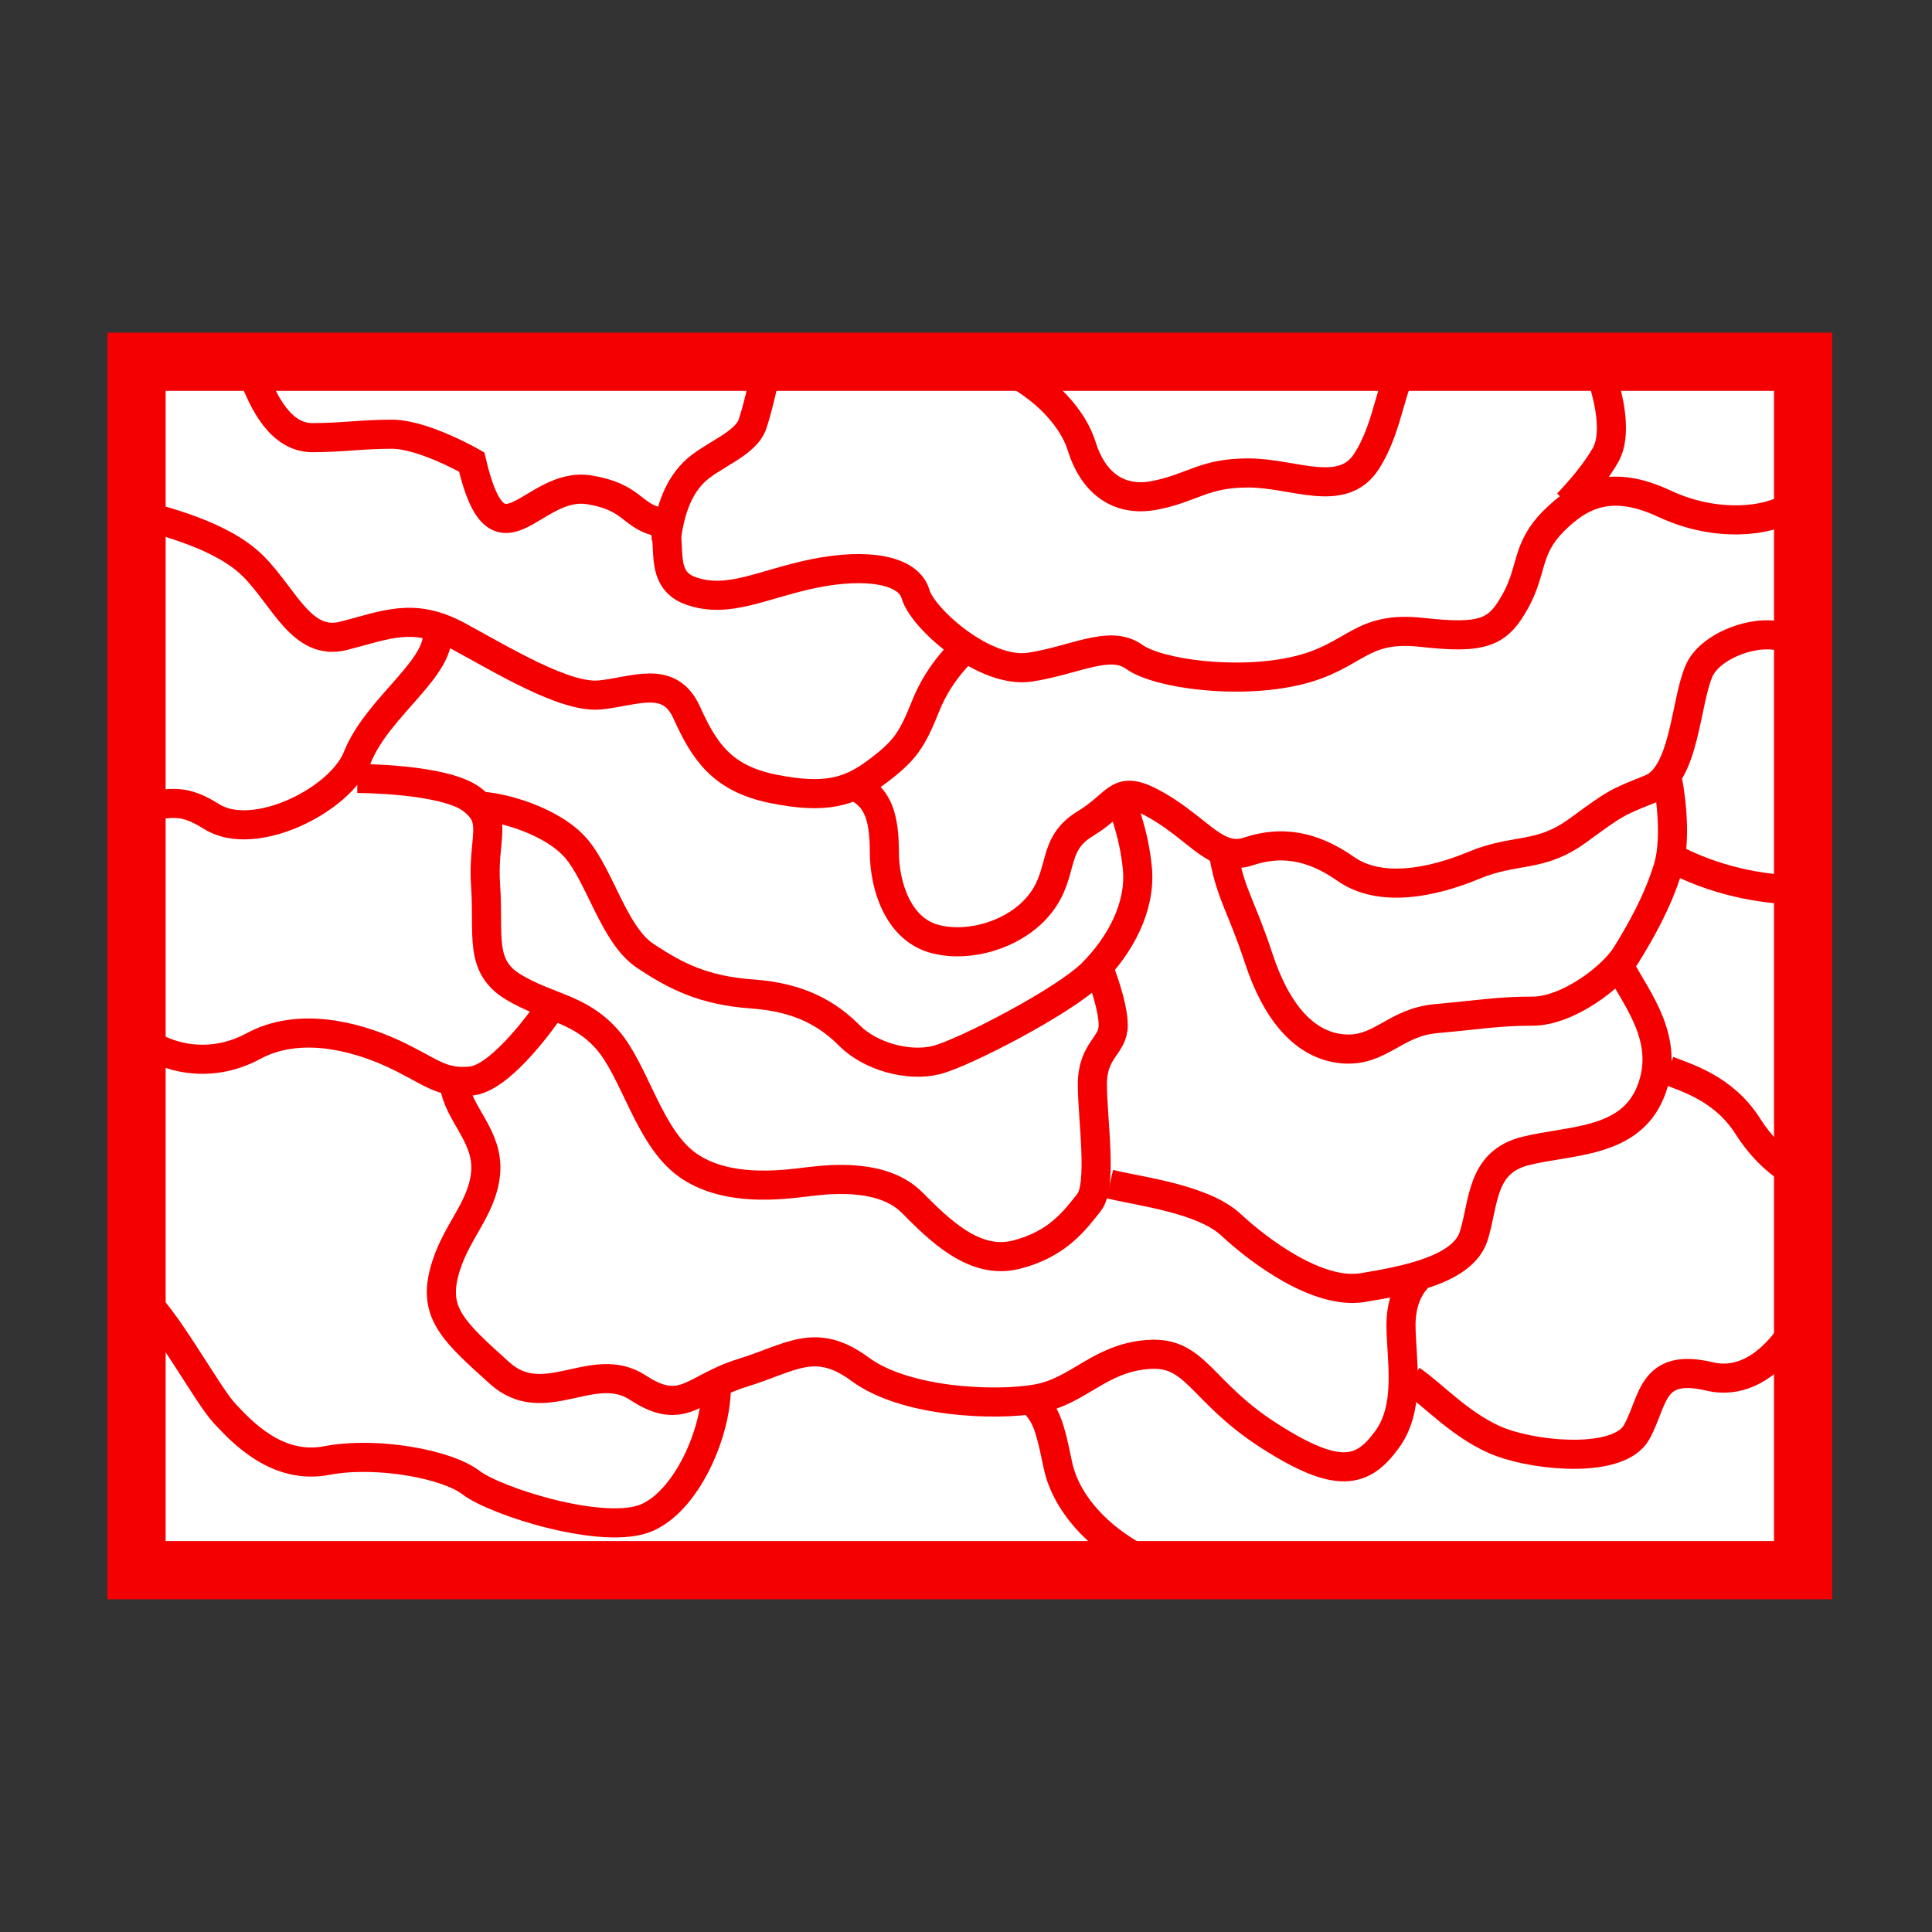
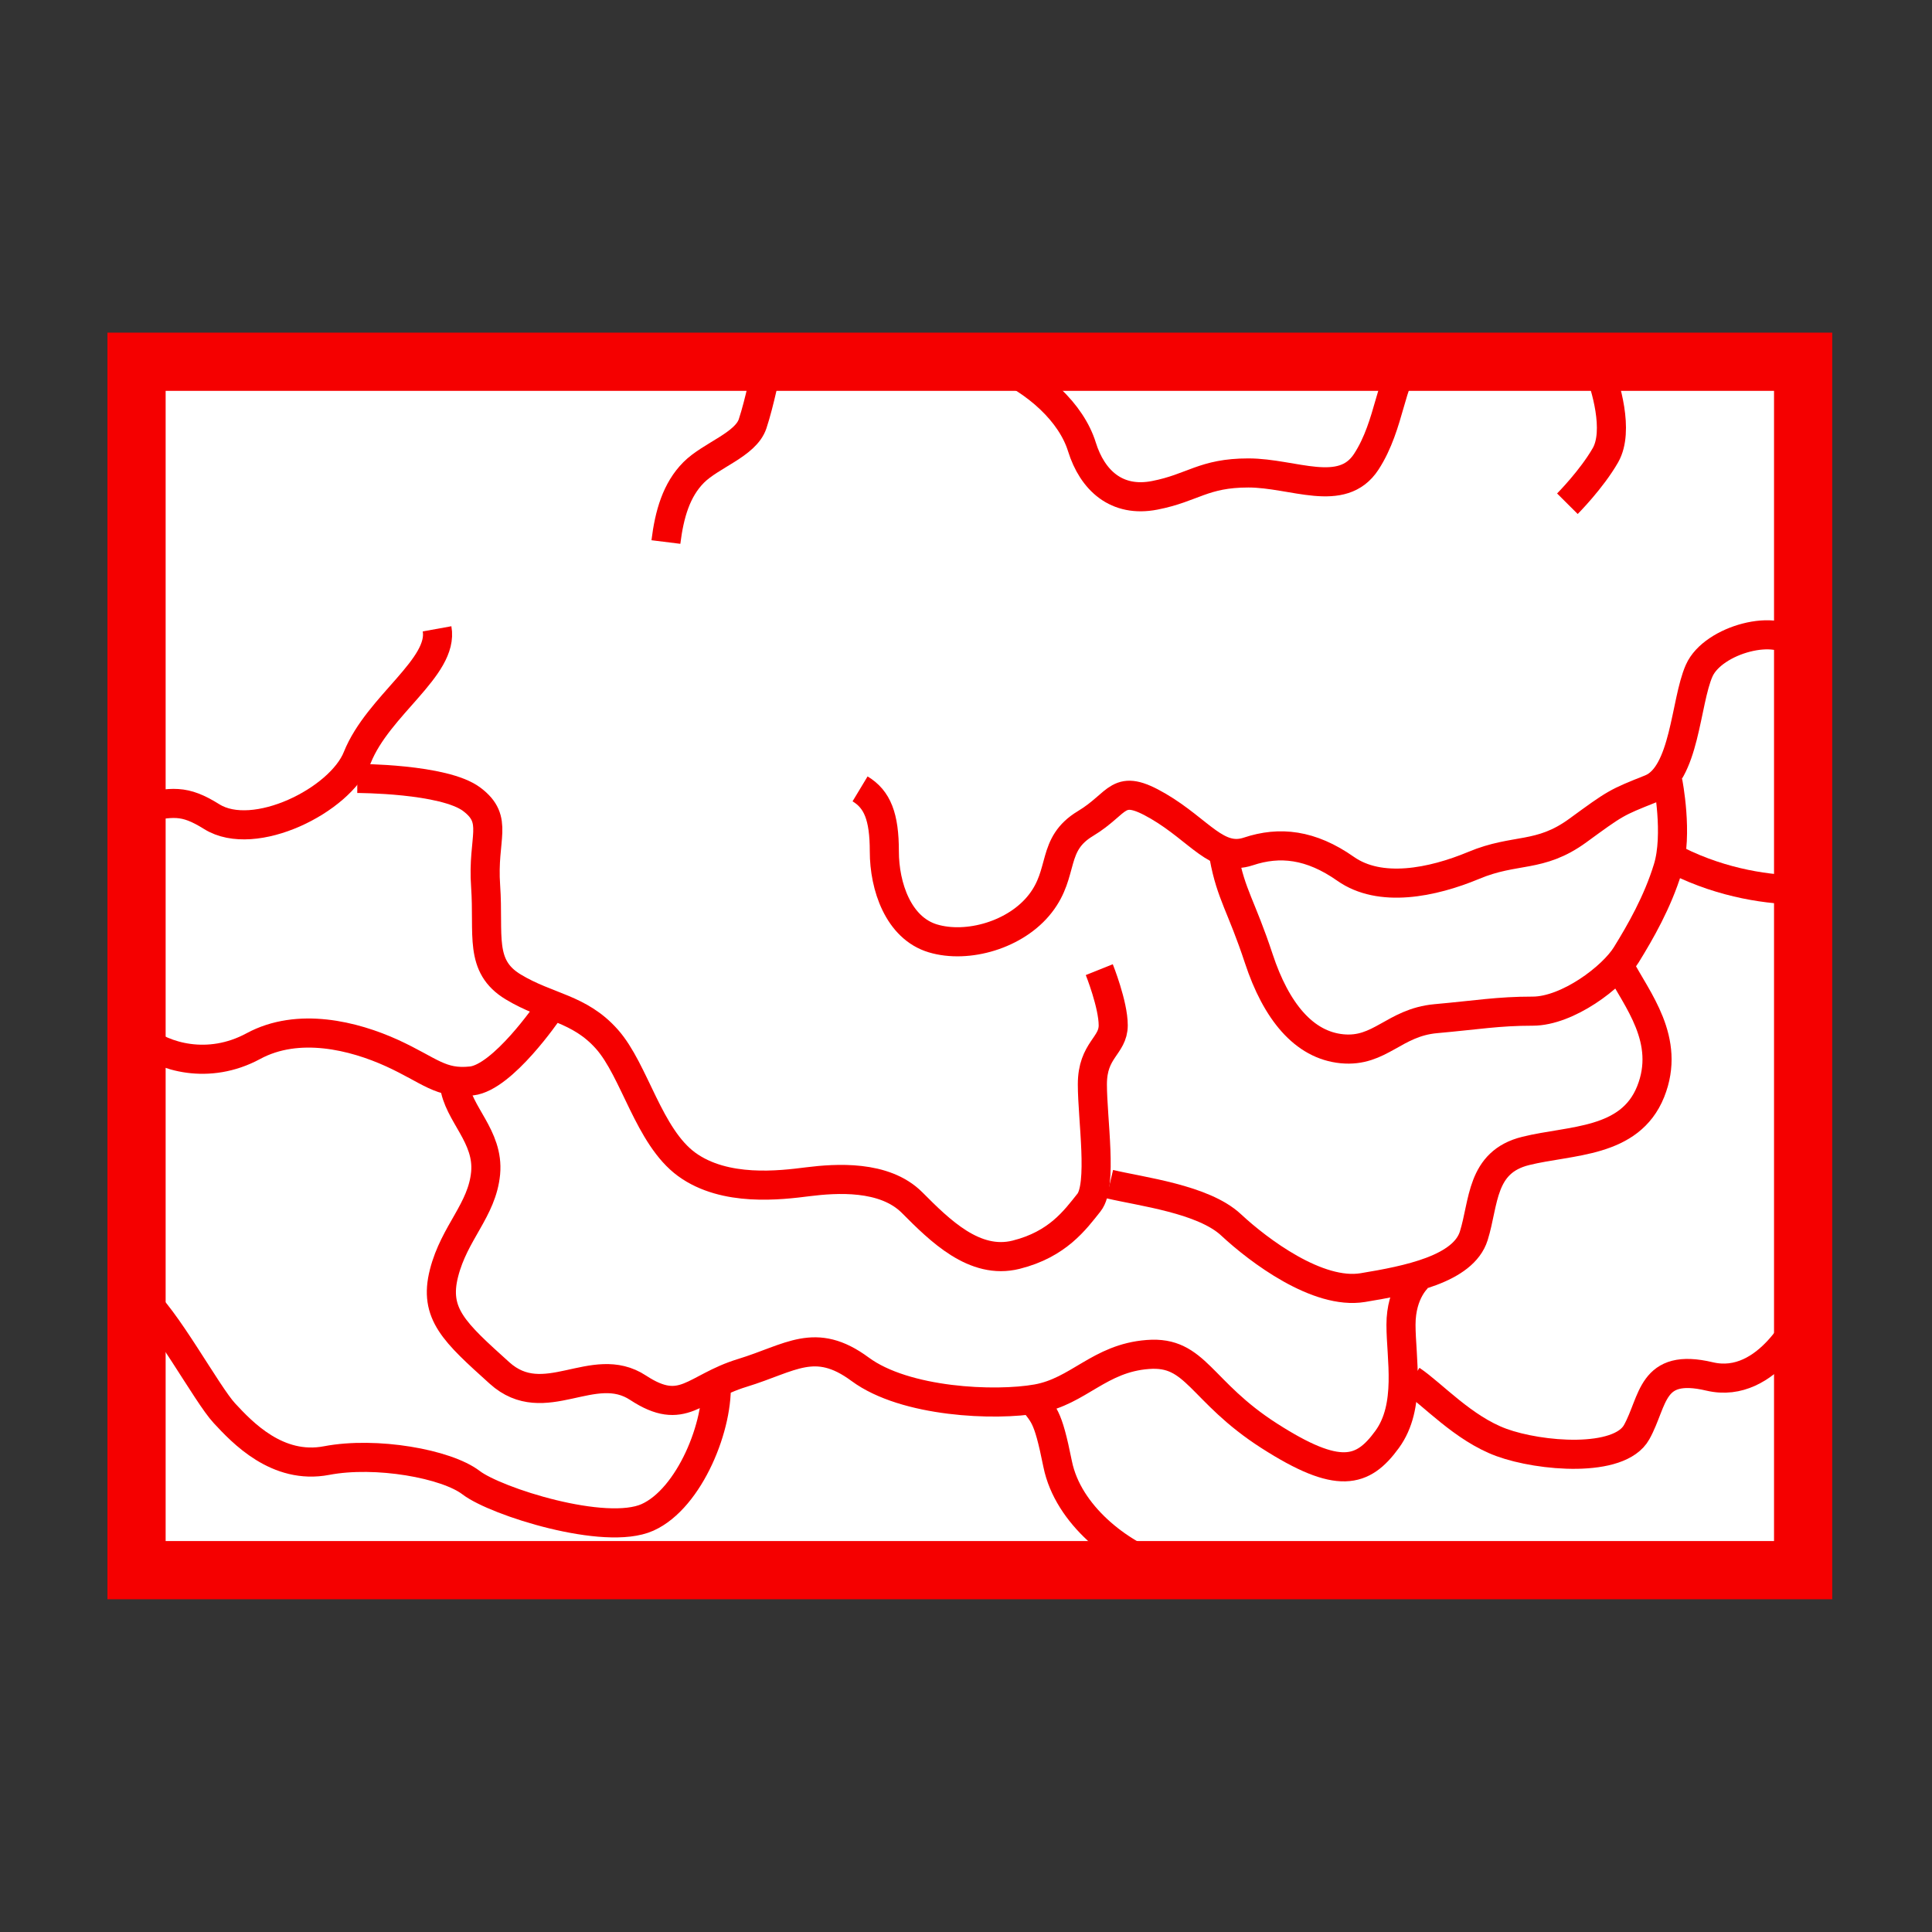
<svg xmlns="http://www.w3.org/2000/svg" version="1.1" x="0px" y="0px" width="100px" height="100px" viewBox="0 0 100 100" enable-background="new 0 0 100 100" xml:space="preserve">
  <rect x="0" y="0" width="100" height="100" fill="#333333" stroke="none" />
  <g id="Ebene_1">
</g>
  <g id="Außenrand">
    <rect fill="none" width="100" height="100" />
    <g>
      <rect x="6.67" y="18.734" fill="#FFFFFF" width="86.266" height="62.542" />
      <g>
-         <path fill-rule="evenodd" clip-rule="evenodd" fill="none" stroke="#F50000" stroke-width="1.506" stroke-miterlimit="2.414" d="     M13.11,19.414c0.537,1.442,1.436,3.238,3.052,3.238c1.614,0,2.512-0.177,4.126-0.177s4.126,1.438,4.126,1.438     c1.391,5.911,3.099,0.939,6.104,1.443c2.153,0.357,2.153,1.256,3.409,1.619c1.256,0.358-0.179,2.875,1.796,3.597     c1.972,0.721,3.768-0.358,6.461-0.898c2.691-0.539,4.845-0.182,5.205,1.08c0.358,1.261,3.587,4.136,5.924,3.777     c2.33-0.357,4.125-1.438,5.381-0.539c1.257,0.897,5.388,1.442,8.434,0.721c3.052-0.721,3.233-2.34,6.462-1.982     c3.232,0.363,3.949,0,4.847-1.619s0.54-2.698,1.972-4.136c1.438-1.443,3.052-2.164,5.745-0.903     c2.694,1.262,5.382,0.903,6.462,0.182" />
        <path fill-rule="evenodd" clip-rule="evenodd" fill="none" stroke="#F50000" stroke-width="1.506" stroke-miterlimit="2.414" d="     M82.743,19.056c0.358,0.898,1.074,3.238,0.358,4.5c-0.717,1.256-1.973,2.517-1.973,2.517" />
        <path fill-rule="evenodd" clip-rule="evenodd" fill="none" stroke="#F50000" stroke-width="1.506" stroke-miterlimit="2.414" d="     M34.467,28.055c0.179-1.442,0.539-2.698,1.438-3.602c0.896-0.897,2.688-1.438,3.049-2.517c0.36-1.08,0.719-2.881,0.719-2.881" />
-         <path fill-rule="evenodd" clip-rule="evenodd" fill="none" stroke="#F50000" stroke-width="1.506" stroke-miterlimit="2.414" d="     M7.189,26.612c1.256,0.363,4.305,1.079,5.921,2.698c1.614,1.619,2.513,4.142,4.666,3.602c2.153-0.539,3.589-1.261,5.922,0     c2.332,1.262,5.562,3.239,7.358,3.058c1.793-0.177,3.586-1.08,4.484,0.902c0.897,1.978,1.796,3.42,4.489,3.96     c2.69,0.54,3.949,0.177,5.382-0.903c1.438-1.079,1.795-1.619,2.514-3.42c0.719-1.796,1.975-2.875,1.975-2.875" />
        <path fill-rule="evenodd" clip-rule="evenodd" fill="none" stroke="#F50000" stroke-width="1.506" stroke-miterlimit="2.414" d="     M44.517,40.832c0.896,0.54,1.256,1.438,1.256,3.238s0.719,3.96,2.512,4.5c1.796,0.539,4.308-0.182,5.562-1.801     c1.261-1.619,0.54-3.062,2.335-4.142c1.796-1.08,1.614-2.154,3.769-0.898c2.153,1.262,3.051,2.881,4.665,2.341     c1.619-0.54,3.233-0.363,5.029,0.898c1.79,1.261,4.483,0.721,6.638-0.177c2.153-0.903,3.409-0.363,5.382-1.801     c1.977-1.443,1.977-1.443,3.772-2.159c1.79-0.722,1.79-4.499,2.512-6.119c0.717-1.619,4.126-2.521,5.023-1.261" />
        <path fill-rule="evenodd" clip-rule="evenodd" fill="none" stroke="#F50000" stroke-width="1.506" stroke-miterlimit="2.414" d="     M7.146,41.859c1.793-0.363,2.374-0.487,3.812,0.41c2.195,1.375,6.65-0.841,7.535-3.062c1.08-2.699,4.487-4.677,4.129-6.659" />
        <path fill-rule="evenodd" clip-rule="evenodd" fill="none" stroke="#F50000" stroke-width="1.506" stroke-miterlimit="2.414" d="     M18.492,40.292c0,0,4.489,0,5.925,1.08c1.435,1.079,0.537,1.977,0.719,4.499c0.176,2.518-0.361,4.137,1.435,5.216     c1.793,1.08,3.41,1.085,4.845,2.704c1.438,1.619,2.153,5.034,4.126,6.477c1.978,1.438,4.847,1.08,6.284,0.898     c1.436-0.177,3.947-0.358,5.382,1.079c1.438,1.442,3.231,3.238,5.385,2.699c2.152-0.54,3.051-1.796,3.771-2.699     c0.717-0.897,0.177-4.317,0.177-6.118c0-1.796,1.079-1.978,1.079-3.058c0-1.079-0.721-2.88-0.721-2.88" />
        <path fill-rule="evenodd" clip-rule="evenodd" fill="none" stroke="#F50000" stroke-width="1.506" stroke-miterlimit="2.414" d="     M57.438,61.29c1.614,0.385,4.848,0.769,6.28,2.107c1.438,1.339,4.489,3.633,6.819,3.249c2.335-0.385,5.205-0.955,5.745-2.679     c0.539-1.718,0.357-3.824,2.693-4.396c2.33-0.576,5.382-0.384,6.461-3.062c1.074-2.678-0.722-4.78-1.619-6.503" />
-         <path fill-rule="evenodd" clip-rule="evenodd" fill="none" stroke="#F50000" stroke-width="1.506" stroke-miterlimit="2.414" d="     M86.329,55.405c0.897,0.363,2.875,0.903,4.131,2.88c1.256,1.982,2.688,2.522,2.688,2.522" />
        <path fill-rule="evenodd" clip-rule="evenodd" fill="none" stroke="#F50000" stroke-width="1.506" stroke-miterlimit="2.414" d="     M7.365,53.791c1.077,0.897,3.41,1.619,5.745,0.358c2.331-1.262,5.203-0.54,7.178,0.357c1.973,0.903,2.512,1.62,4.126,1.443     c1.616-0.182,3.949-3.602,3.949-3.602" />
        <path fill-rule="evenodd" clip-rule="evenodd" fill="none" stroke="#F50000" stroke-width="1.506" stroke-miterlimit="2.414" d="     M23.519,56.127c0.18,1.53,1.793,2.683,1.617,4.593c-0.182,1.92-1.617,3.066-2.154,5.174c-0.539,2.107,0.535,3.062,2.87,5.169     c2.333,2.107,4.848-0.768,7.178,0.769c2.335,1.53,2.875,0,5.387-0.769c2.512-0.768,3.768-1.915,6.101-0.192     c2.333,1.724,6.998,1.915,9.153,1.531c2.154-0.384,3.229-2.106,5.74-2.294c2.512-0.197,2.693,1.91,6.284,4.209     c3.587,2.299,4.843,1.915,6.099,0.192c1.261-1.724,0.721-4.214,0.721-5.938c0-1.723,0.898-2.46,0.898-2.46" />
        <path fill-rule="evenodd" clip-rule="evenodd" fill="none" stroke="#F50000" stroke-width="1.506" stroke-miterlimit="2.414" d="     M73.054,71.426c1.074,0.716,2.688,2.518,4.666,3.238c1.972,0.722,6.098,1.08,6.995-0.539c0.898-1.62,0.717-3.603,3.769-2.881     c3.051,0.722,4.847-3.238,4.847-3.238" />
        <path fill-rule="evenodd" clip-rule="evenodd" fill="none" stroke="#F50000" stroke-width="1.506" stroke-miterlimit="2.414" d="     M7.236,67.103c1.276,0.981,3.467,5.065,4.38,6.046c0.911,0.981,2.735,2.938,5.288,2.45c2.559-0.488,6.207,0.166,7.483,1.146     c1.277,0.976,6.934,2.776,9.124,1.796s3.731-4.816,3.55-7.104" />
        <path fill-rule="evenodd" clip-rule="evenodd" fill="none" stroke="#F50000" stroke-width="1.506" stroke-miterlimit="2.414" d="     M53.312,72.287c0.716,0.997,0.897,0.831,1.432,3.493c0.54,2.662,3.233,4.655,5.206,5.324" />
-         <path fill-rule="evenodd" clip-rule="evenodd" fill="none" stroke="#F50000" stroke-width="1.506" stroke-miterlimit="2.414" d="     M24.774,41.729c1.077,0,3.768,0.722,5.026,2.159c1.256,1.443,1.973,4.5,3.586,5.579c1.617,1.079,3.052,1.801,5.563,1.982     c2.515,0.177,3.949,1.08,5.026,2.159s3.049,1.619,4.486,1.261c1.436-0.363,6.64-3.062,8.077-4.499     c1.438-1.443,2.512-3.42,2.335-5.402c-0.182-1.978-0.897-3.597-0.897-3.597" />
        <path fill-rule="evenodd" clip-rule="evenodd" fill="none" stroke="#F50000" stroke-width="1.506" stroke-miterlimit="2.414" d="     M63.359,44.361c0.358,1.946,0.897,2.532,1.796,5.257c0.897,2.72,2.33,4.474,4.308,4.666c1.972,0.192,2.688-1.359,4.847-1.557     c2.154-0.192,3.229-0.39,5.023-0.39c1.796,0,4.126-1.749,4.843-2.917c0.721-1.167,1.619-2.725,2.153-4.474     c0.54-1.754,0-4.479,0-4.479" />
        <path fill-rule="evenodd" clip-rule="evenodd" fill="none" stroke="#F50000" stroke-width="1.506" stroke-miterlimit="2.414" d="     M51.364,18.739c2.337,0.966,4.097,2.652,4.636,4.391c0.54,1.733,1.796,2.896,3.773,2.507c1.972-0.384,2.512-1.157,4.842-1.157     c2.336,0,4.848,1.349,6.104-0.582c1.256-1.925,1.256-4.437,2.153-5.013" />
        <path fill-rule="evenodd" clip-rule="evenodd" fill="none" stroke="#F50000" stroke-width="1.506" stroke-miterlimit="2.414" d="     M86.796,44.543c2.435,1.22,4.868,1.521,6.389,1.521" />
        <rect x="7.067" y="18.724" fill="none" stroke="#F50000" stroke-width="3.013" stroke-miterlimit="2.414" width="86.263" height="62.547" />
      </g>
    </g>
  </g>
</svg>